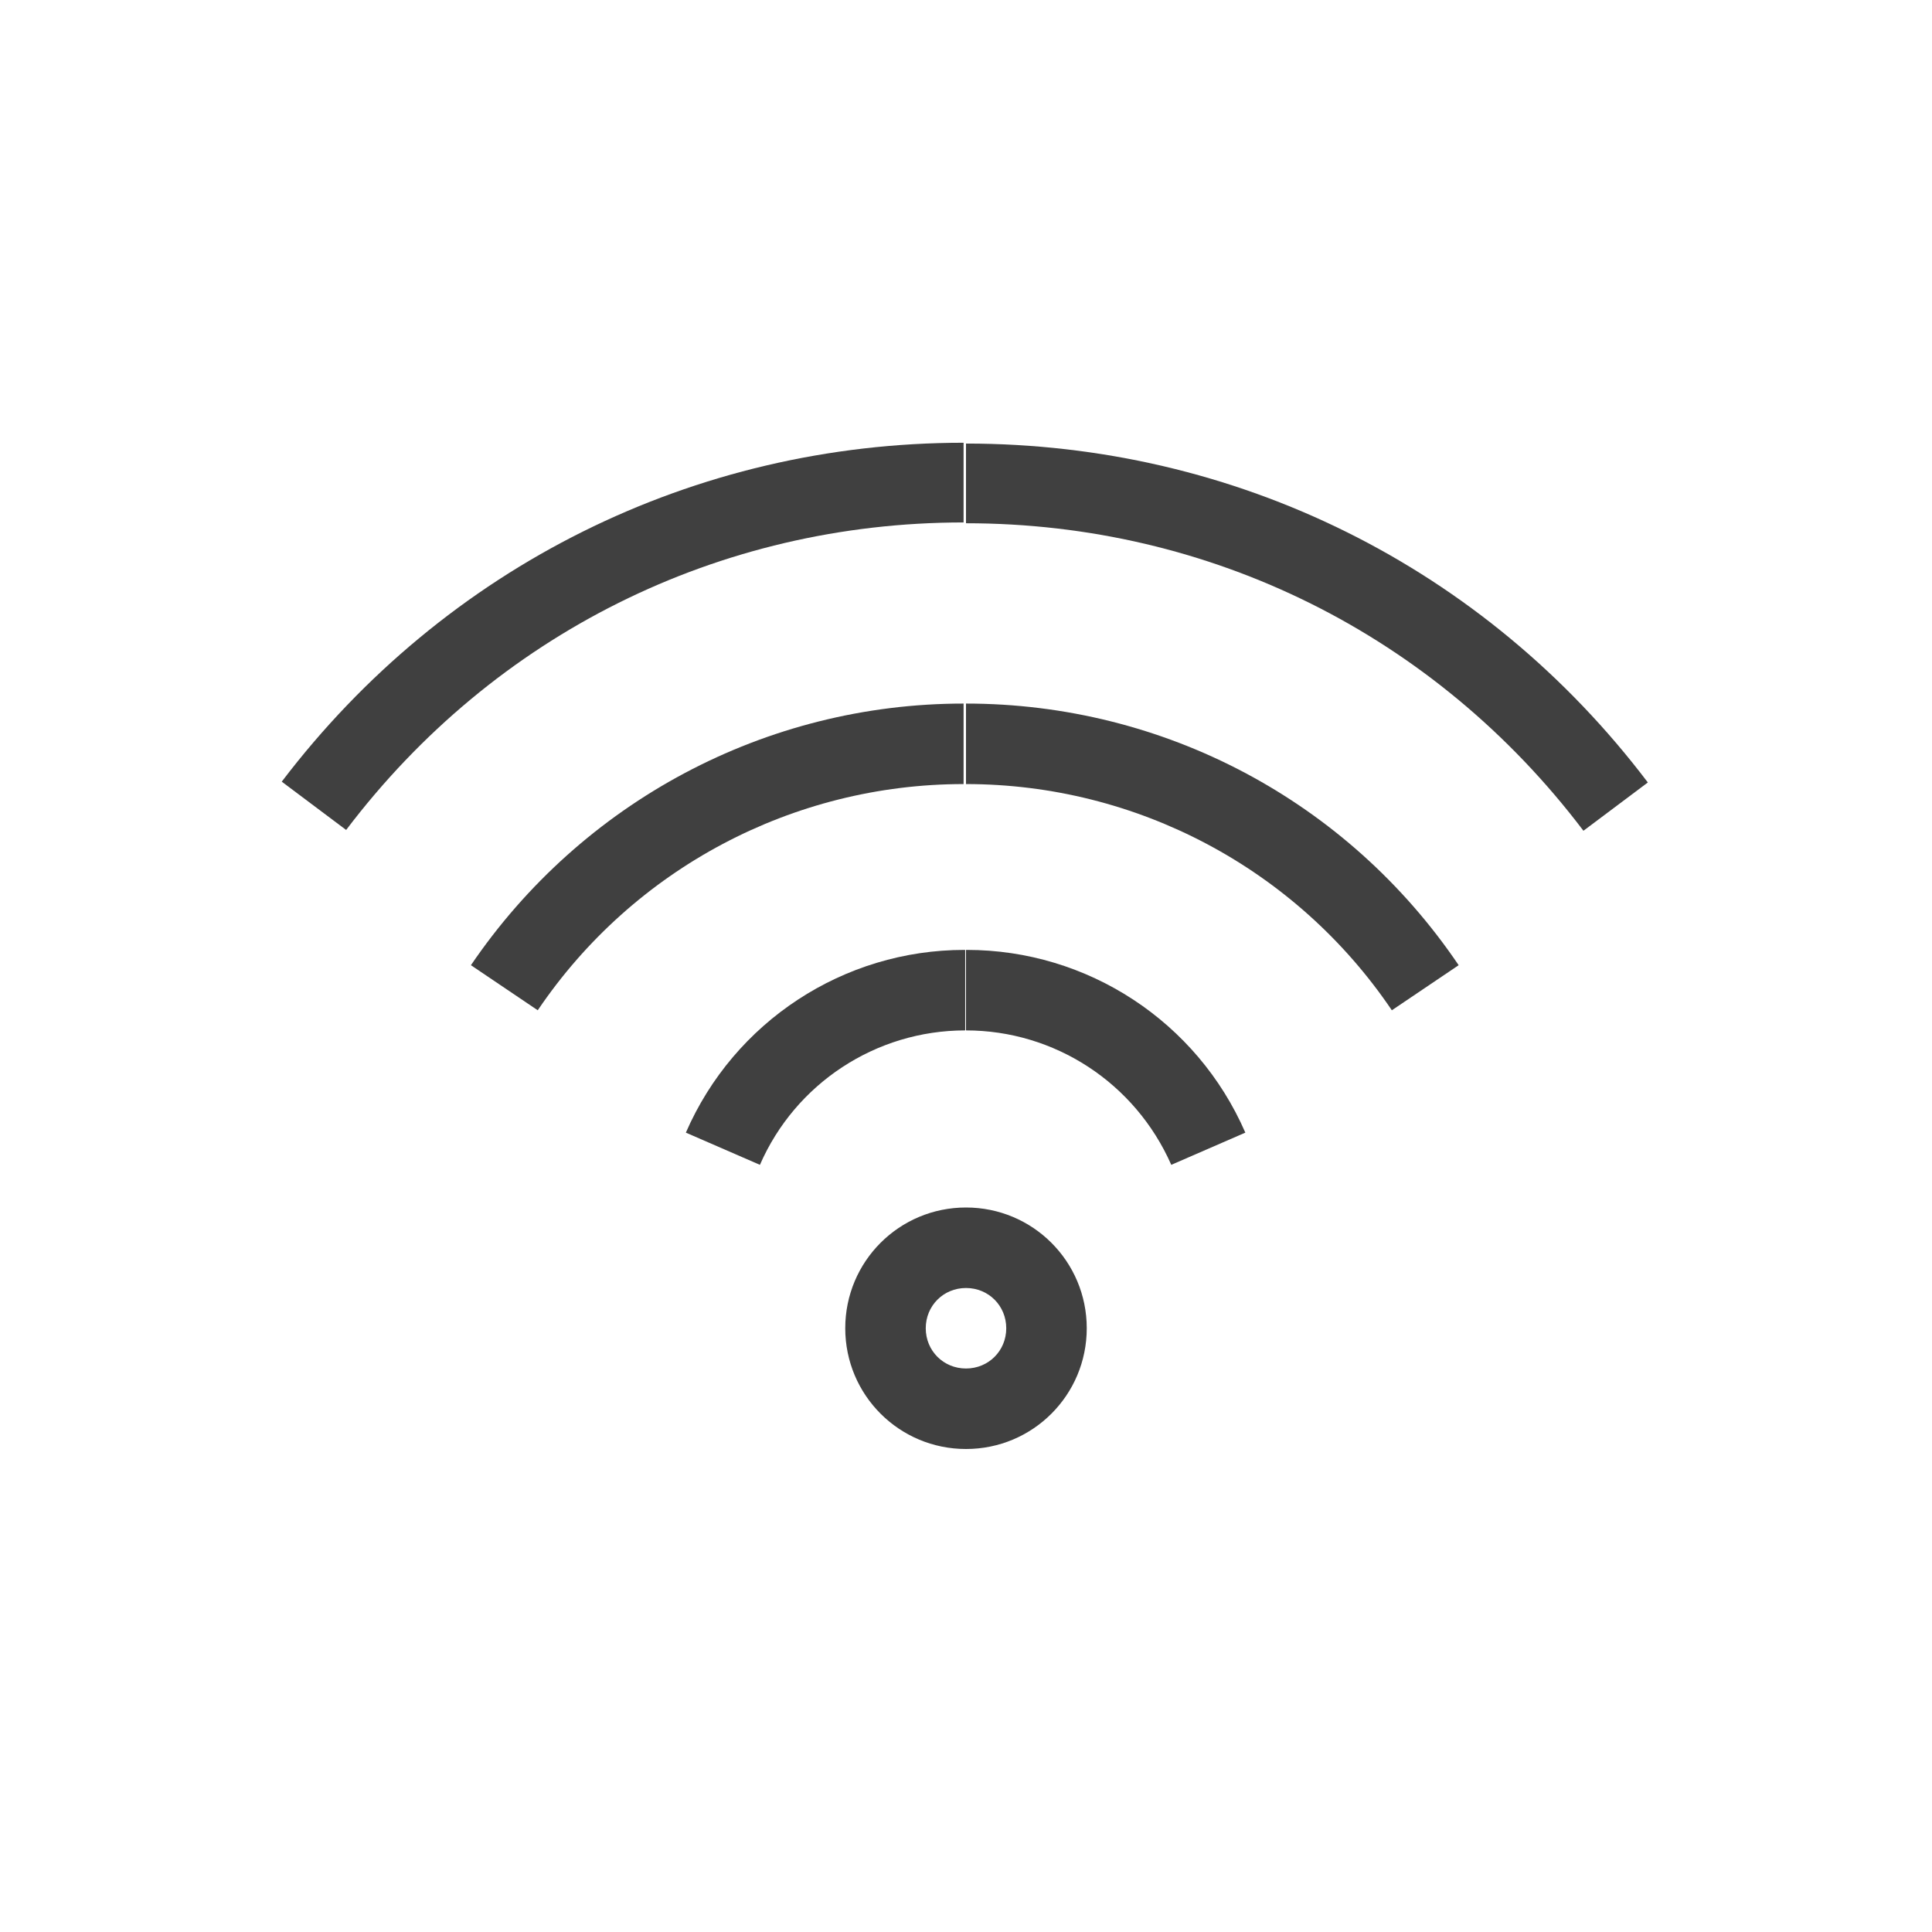
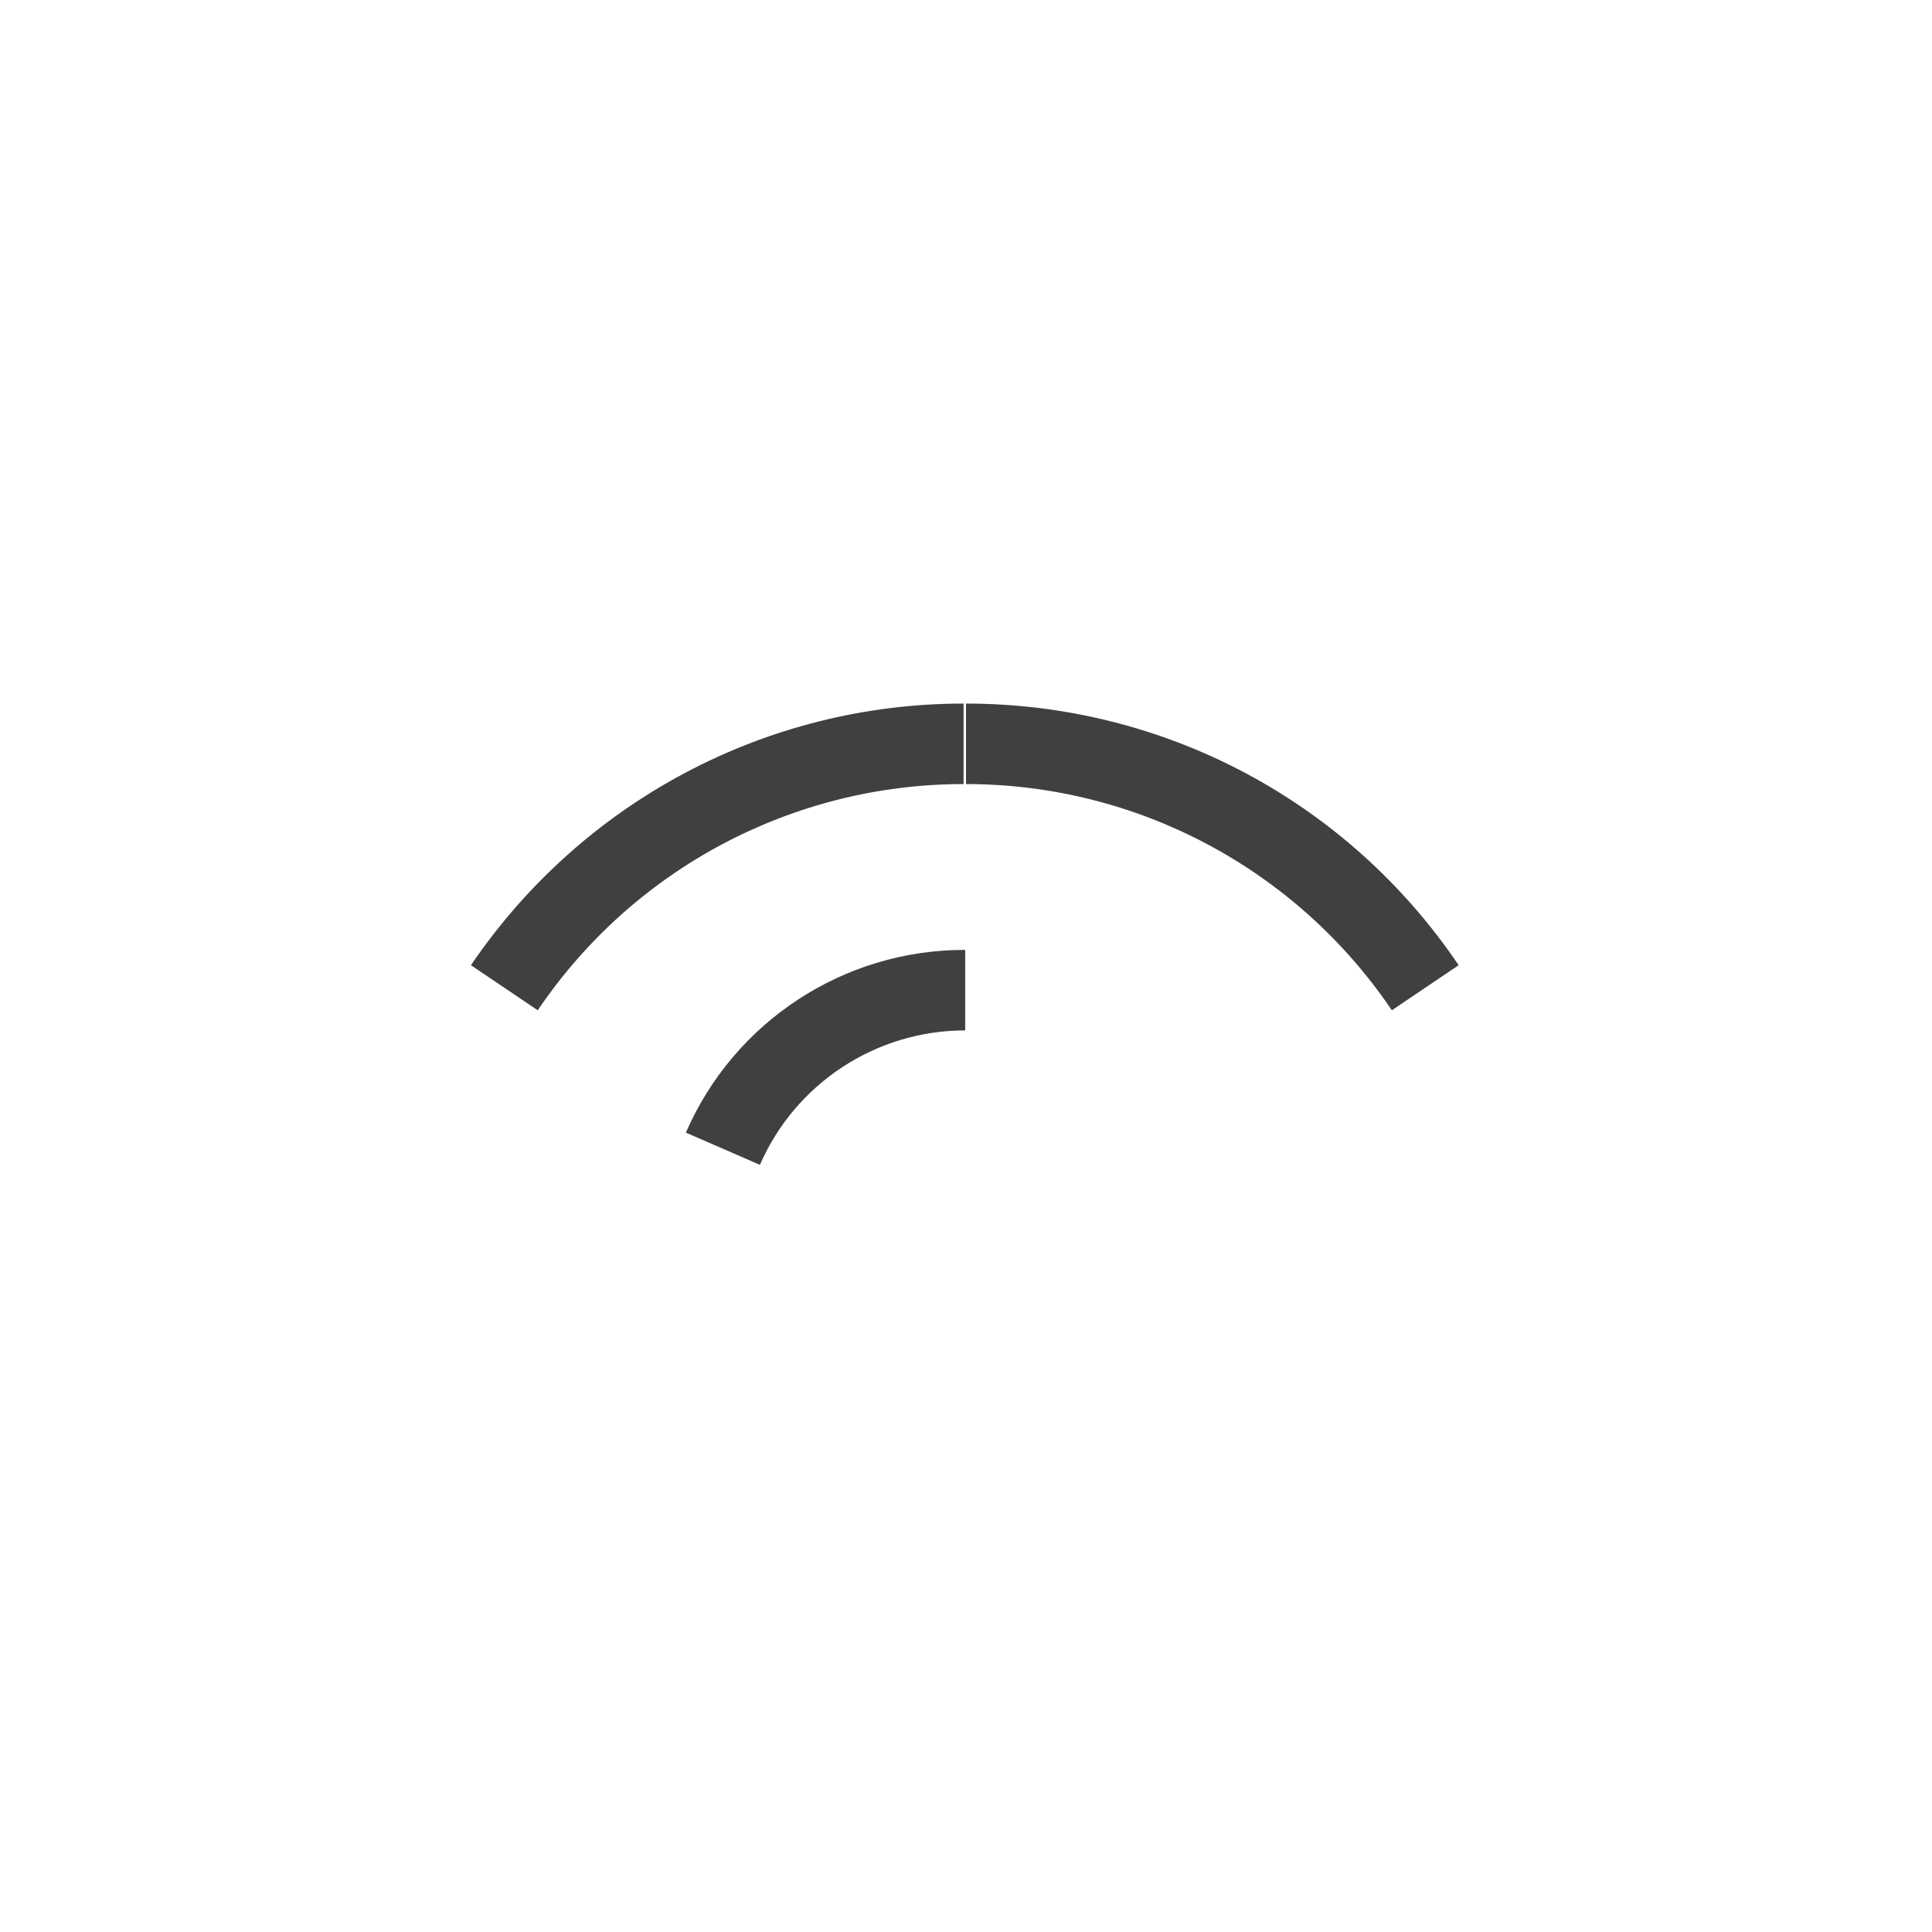
<svg xmlns="http://www.w3.org/2000/svg" xmlns:xlink="http://www.w3.org/1999/xlink" id="Layer_2" viewBox="0 0 24 24">
  <defs>
    <style>.cls-1{fill:url(#New_Gradient_Swatch_3-2);}.cls-1,.cls-2,.cls-3,.cls-4,.cls-5,.cls-6,.cls-7,.cls-8{stroke-width:0px;}.cls-2{fill:url(#New_Gradient_Swatch_3-4);}.cls-3{fill:url(#New_Gradient_Swatch_3-6);}.cls-4{fill:url(#New_Gradient_Swatch_3-7);}.cls-5{fill:url(#New_Gradient_Swatch_3-3);}.cls-6{fill:#fff;}.cls-7{fill:url(#New_Gradient_Swatch_3-5);}.cls-8{fill:url(#New_Gradient_Swatch_3);}</style>
    <linearGradient id="New_Gradient_Swatch_3" x1="10.5" y1="16.5" x2="13.5" y2="16.5" gradientUnits="userSpaceOnUse">
      <stop offset="0" stop-color="#404040" />
      <stop offset="1" stop-color="#404040" />
    </linearGradient>
    <linearGradient id="New_Gradient_Swatch_3-2" x1="12" y1="13.14" x2="15.46" y2="13.14" xlink:href="#New_Gradient_Swatch_3" />
    <linearGradient id="New_Gradient_Swatch_3-3" x1="12" y1="10.65" x2="18.12" y2="10.65" xlink:href="#New_Gradient_Swatch_3" />
    <linearGradient id="New_Gradient_Swatch_3-4" x1="12" y1="7.91" x2="20.47" y2="7.91" xlink:href="#New_Gradient_Swatch_3" />
    <linearGradient id="New_Gradient_Swatch_3-5" x1="8.51" y1="13.14" x2="11.98" y2="13.14" xlink:href="#New_Gradient_Swatch_3" />
    <linearGradient id="New_Gradient_Swatch_3-6" x1="5.85" y1="10.65" x2="11.97" y2="10.65" xlink:href="#New_Gradient_Swatch_3" />
    <linearGradient id="New_Gradient_Swatch_3-7" x1="3.5" y1="7.91" x2="11.97" y2="7.91" xlink:href="#New_Gradient_Swatch_3" />
  </defs>
  <g id="Layer_1-2">
-     <rect class="cls-6" width="24" height="24" />
-     <path class="cls-8" d="M12,15c-.83,0-1.5.67-1.5,1.5s.67,1.5,1.5,1.5,1.5-.67,1.5-1.5-.67-1.5-1.5-1.5ZM12,17c-.28,0-.5-.22-.5-.5s.22-.5.5-.5.5.22.5.5-.22.5-.5.5Z" />
-     <path class="cls-1" d="M12,11.8v1c1.1,0,2.1.65,2.55,1.67l.92-.4c-.6-1.38-1.96-2.27-3.46-2.27Z" />
    <path class="cls-5" d="M12,8.74v1c2.12,0,4.1,1.05,5.29,2.81l.83-.56c-1.38-2.04-3.66-3.25-6.12-3.25Z" />
-     <path class="cls-2" d="M12,5.5v1c3.04,0,5.83,1.39,7.67,3.82l.8-.6c-2.03-2.68-5.12-4.21-8.47-4.21Z" />
    <path class="cls-7" d="M11.98,11.8c-1.5,0-2.86.89-3.46,2.27l.92.4c.44-1.01,1.44-1.67,2.55-1.67v-1Z" />
    <path class="cls-3" d="M11.97,8.74c-2.46,0-4.74,1.22-6.12,3.25l.83.56c1.19-1.76,3.17-2.81,5.29-2.81v-1Z" />
-     <path class="cls-4" d="M11.97,5.5c-3.35,0-6.44,1.54-8.47,4.21l.8.6c1.84-2.43,4.63-3.82,7.67-3.82v-1Z" />
  </g>
</svg>